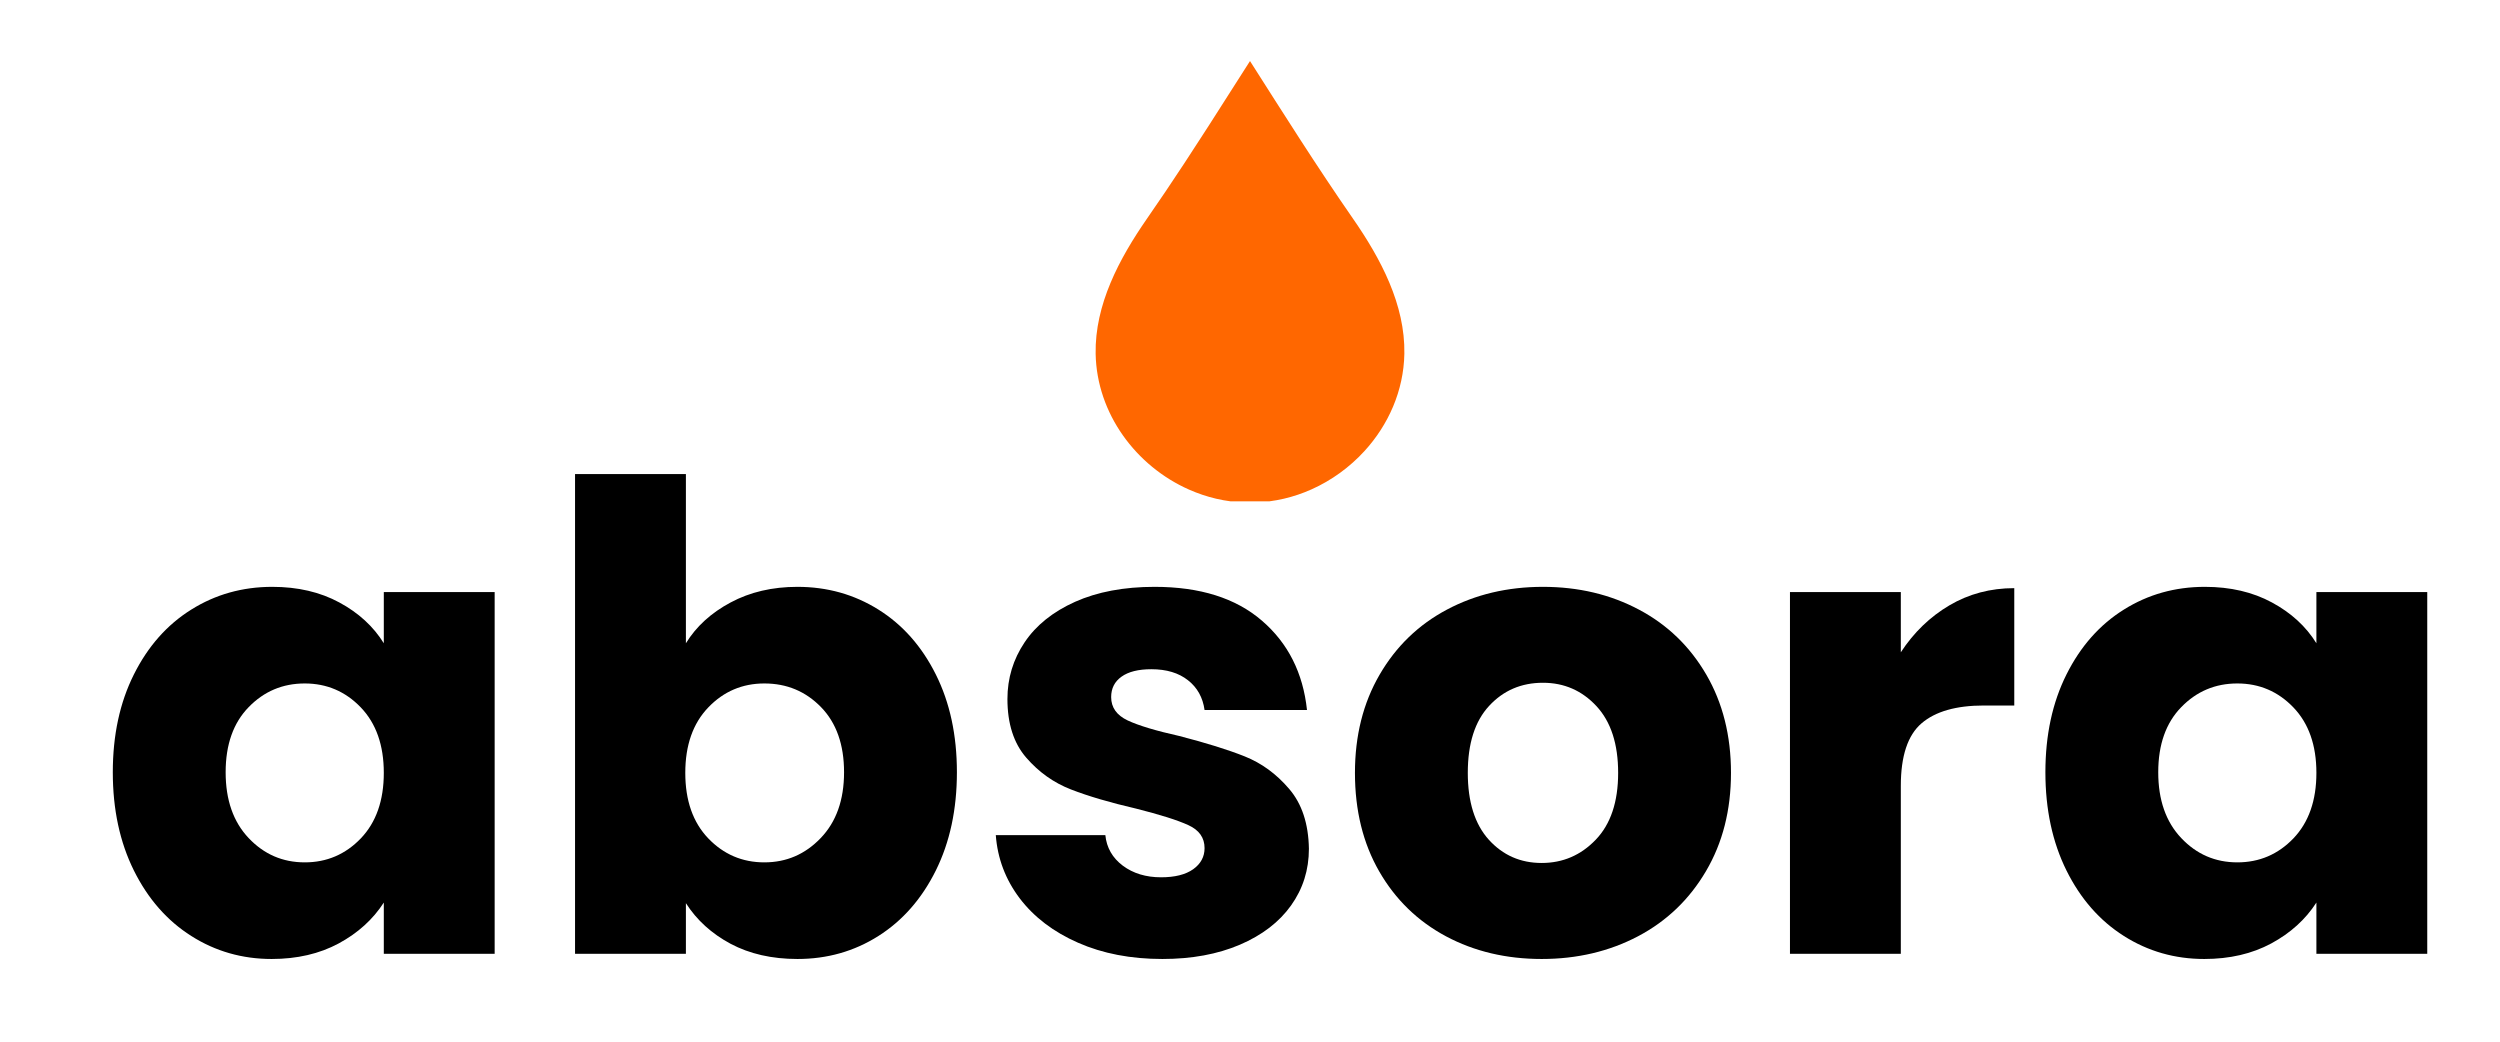
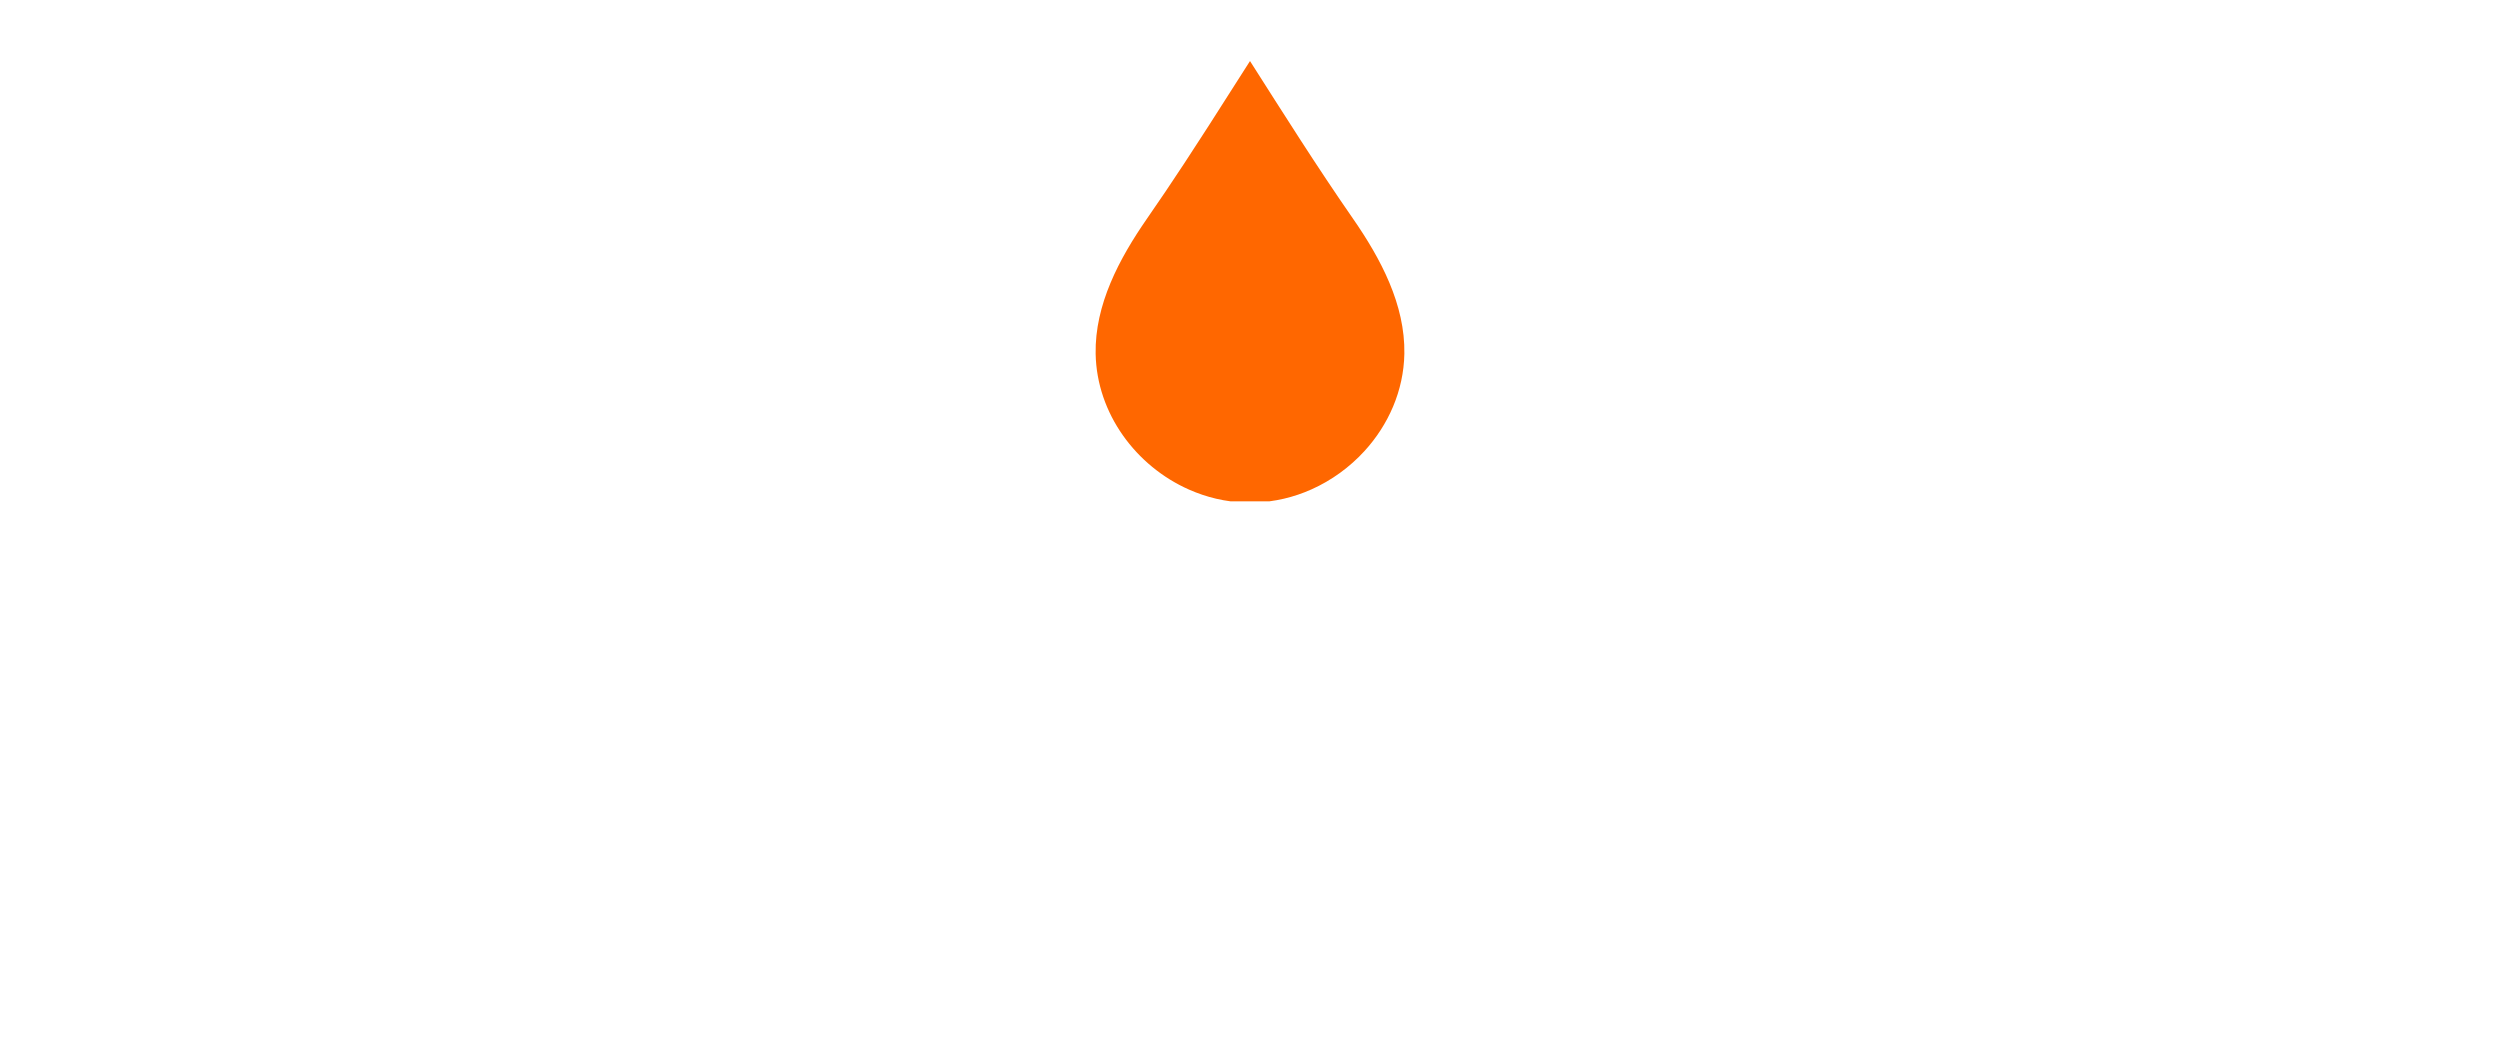
<svg xmlns="http://www.w3.org/2000/svg" version="1.0" preserveAspectRatio="xMidYMid meet" height="250" viewBox="0 0 450 187.5" zoomAndPan="magnify" width="600">
  <defs>
    <g />
    <clipPath id="2ca709f402">
      <path clip-rule="nonzero" d="M 197.055 10.945 L 253 10.945 L 253 90.234 L 197.055 90.234 Z M 197.055 10.945" />
    </clipPath>
    <clipPath id="3daec7a341">
-       <rect height="137" y="0" width="432" x="0" />
-     </clipPath>
+       </clipPath>
  </defs>
  <g clip-path="url(#2ca709f402)">
    <path fill-rule="nonzero" fill-opacity="1" d="M 252.785 63.68 C 252.664 70.328 249.918 76.473 245.598 81.199 C 242.941 84.102 239.684 86.473 236.074 88.086 C 232.891 89.512 229.438 90.344 225.875 90.449 C 225.668 90.453 225.461 90.457 225.246 90.453 C 225.164 90.457 225.082 90.457 225 90.457 C 224.703 90.457 224.414 90.457 224.121 90.449 C 220.594 90.352 217.176 89.523 214.02 88.125 C 204.5 83.914 197.414 74.453 197.215 63.68 C 197.055 54.848 201.445 46.578 206.48 39.324 C 208.738 36.074 210.926 32.816 213.078 29.543 C 213.105 29.5 213.133 29.457 213.164 29.414 C 214.305 27.676 215.441 25.93 216.562 24.184 C 216.902 23.668 217.234 23.152 217.566 22.633 C 220.051 18.773 222.516 14.891 225 10.988 C 231.098 20.559 237.031 29.98 243.516 39.324 C 248.555 46.578 252.941 54.848 252.785 63.68" fill="#ff6700" />
  </g>
  <g transform="matrix(1, 0, 0, 1, 15, 50)">
    <g clip-path="url(#3daec7a341)">
      <g fill-opacity="1" fill="#000000">
        <g transform="translate(2.038, 121.679)">
          <g>
-             <path d="M 3.266 -32.672 C 3.266 -39.359 4.531 -45.227 7.062 -50.281 C 9.594 -55.344 13.035 -59.234 17.391 -61.953 C 21.742 -64.68 26.602 -66.047 31.969 -66.047 C 36.562 -66.047 40.586 -65.109 44.047 -63.234 C 47.504 -61.367 50.172 -58.922 52.047 -55.891 L 52.047 -65.109 L 72 -65.109 L 72 0 L 52.047 0 L 52.047 -9.219 C 50.098 -6.188 47.391 -3.734 43.922 -1.859 C 40.461 0.004 36.441 0.938 31.859 0.938 C 26.566 0.938 21.742 -0.441 17.391 -3.203 C 13.035 -5.961 9.594 -9.891 7.062 -14.984 C 4.531 -20.086 3.266 -25.984 3.266 -32.672 Z M 52.047 -32.562 C 52.047 -37.539 50.664 -41.469 47.906 -44.344 C 45.145 -47.219 41.781 -48.656 37.812 -48.656 C 33.844 -48.656 30.477 -47.234 27.719 -44.391 C 24.957 -41.555 23.578 -37.648 23.578 -32.672 C 23.578 -27.691 24.957 -23.742 27.719 -20.828 C 30.477 -17.91 33.844 -16.453 37.812 -16.453 C 41.781 -16.453 45.145 -17.891 47.906 -20.766 C 50.664 -23.648 52.047 -27.582 52.047 -32.562 Z M 52.047 -32.562" />
-           </g>
+             </g>
        </g>
      </g>
      <g fill-opacity="1" fill="#000000">
        <g transform="translate(81.274, 121.679)">
          <g>
            <path d="M 27.188 -55.891 C 29.051 -58.922 31.734 -61.367 35.234 -63.234 C 38.734 -65.109 42.742 -66.047 47.266 -66.047 C 52.629 -66.047 57.488 -64.68 61.844 -61.953 C 66.195 -59.234 69.641 -55.344 72.172 -50.281 C 74.703 -45.227 75.969 -39.359 75.969 -32.672 C 75.969 -25.984 74.703 -20.086 72.172 -14.984 C 69.641 -9.891 66.195 -5.961 61.844 -3.203 C 57.488 -0.441 52.629 0.938 47.266 0.938 C 42.672 0.938 38.66 0.023 35.234 -1.797 C 31.816 -3.629 29.133 -6.066 27.188 -9.109 L 27.188 0 L 7.234 0 L 7.234 -86.344 L 27.188 -86.344 Z M 55.656 -32.672 C 55.656 -37.648 54.273 -41.555 51.516 -44.391 C 48.754 -47.234 45.352 -48.656 41.312 -48.656 C 37.344 -48.656 33.977 -47.219 31.219 -44.344 C 28.457 -41.469 27.078 -37.539 27.078 -32.562 C 27.078 -27.582 28.457 -23.648 31.219 -20.766 C 33.977 -17.891 37.344 -16.453 41.312 -16.453 C 45.281 -16.453 48.66 -17.91 51.453 -20.828 C 54.254 -23.742 55.656 -27.691 55.656 -32.672 Z M 55.656 -32.672" />
          </g>
        </g>
      </g>
      <g fill-opacity="1" fill="#000000">
        <g transform="translate(160.509, 121.679)">
          <g>
-             <path d="M 33.719 0.938 C 28.039 0.938 22.984 -0.035 18.547 -1.984 C 14.117 -3.93 10.617 -6.594 8.047 -9.969 C 5.484 -13.352 4.047 -17.148 3.734 -21.359 L 23.453 -21.359 C 23.68 -19.098 24.727 -17.266 26.594 -15.859 C 28.469 -14.461 30.766 -13.766 33.484 -13.766 C 35.973 -13.766 37.898 -14.25 39.266 -15.219 C 40.629 -16.195 41.312 -17.461 41.312 -19.016 C 41.312 -20.891 40.336 -22.27 38.391 -23.156 C 36.441 -24.051 33.289 -25.047 28.938 -26.141 C 24.27 -27.223 20.379 -28.367 17.266 -29.578 C 14.16 -30.785 11.477 -32.691 9.219 -35.297 C 6.957 -37.898 5.828 -41.422 5.828 -45.859 C 5.828 -49.586 6.859 -52.988 8.922 -56.062 C 10.984 -59.133 14.016 -61.566 18.016 -63.359 C 22.023 -65.148 26.797 -66.047 32.328 -66.047 C 40.492 -66.047 46.926 -64.02 51.625 -59.969 C 56.332 -55.926 59.039 -50.562 59.75 -43.875 L 41.312 -43.875 C 41 -46.133 40.004 -47.922 38.328 -49.234 C 36.66 -50.555 34.461 -51.219 31.734 -51.219 C 29.398 -51.219 27.609 -50.77 26.359 -49.875 C 25.117 -48.988 24.5 -47.766 24.5 -46.203 C 24.5 -44.336 25.488 -42.938 27.469 -42 C 29.457 -41.07 32.551 -40.141 36.75 -39.203 C 41.57 -37.961 45.5 -36.738 48.531 -35.531 C 51.57 -34.32 54.238 -32.375 56.531 -29.688 C 58.832 -27.008 60.02 -23.414 60.094 -18.906 C 60.094 -15.094 59.02 -11.688 56.875 -8.688 C 54.738 -5.695 51.664 -3.344 47.656 -1.625 C 43.656 0.082 39.008 0.938 33.719 0.938 Z M 33.719 0.938" />
-           </g>
+             </g>
        </g>
      </g>
      <g fill-opacity="1" fill="#000000">
        <g transform="translate(225.625, 121.679)">
          <g>
-             <path d="M 36.875 0.938 C 30.5 0.938 24.758 -0.422 19.656 -3.141 C 14.562 -5.867 10.555 -9.758 7.641 -14.812 C 4.723 -19.875 3.266 -25.789 3.266 -32.562 C 3.266 -39.25 4.742 -45.141 7.703 -50.234 C 10.66 -55.328 14.703 -59.234 19.828 -61.953 C 24.961 -64.68 30.723 -66.047 37.109 -66.047 C 43.484 -66.047 49.238 -64.68 54.375 -61.953 C 59.508 -59.234 63.555 -55.328 66.516 -50.234 C 69.473 -45.141 70.953 -39.25 70.953 -32.562 C 70.953 -25.863 69.453 -19.969 66.453 -14.875 C 63.461 -9.781 59.379 -5.867 54.203 -3.141 C 49.023 -0.422 43.25 0.938 36.875 0.938 Z M 36.875 -16.344 C 40.688 -16.344 43.93 -17.738 46.609 -20.531 C 49.297 -23.332 50.641 -27.344 50.641 -32.562 C 50.641 -37.77 49.336 -41.773 46.734 -44.578 C 44.129 -47.379 40.922 -48.781 37.109 -48.781 C 33.211 -48.781 29.984 -47.395 27.422 -44.625 C 24.859 -41.863 23.578 -37.844 23.578 -32.562 C 23.578 -27.344 24.836 -23.332 27.359 -20.531 C 29.891 -17.738 33.062 -16.344 36.875 -16.344 Z M 36.875 -16.344" />
-           </g>
+             </g>
        </g>
      </g>
      <g fill-opacity="1" fill="#000000">
        <g transform="translate(299.96, 121.679)">
          <g>
-             <path d="M 27.188 -54.266 C 29.52 -57.836 32.438 -60.656 35.938 -62.719 C 39.438 -64.781 43.328 -65.812 47.609 -65.812 L 47.609 -44.688 L 42.125 -44.688 C 37.145 -44.688 33.41 -43.617 30.922 -41.484 C 28.43 -39.348 27.188 -35.594 27.188 -30.219 L 27.188 0 L 7.234 0 L 7.234 -65.109 L 27.188 -65.109 Z M 27.188 -54.266" />
-           </g>
+             </g>
        </g>
      </g>
      <g fill-opacity="1" fill="#000000">
        <g transform="translate(349.905, 121.679)">
          <g>
-             <path d="M 3.266 -32.672 C 3.266 -39.359 4.531 -45.227 7.062 -50.281 C 9.594 -55.344 13.035 -59.234 17.391 -61.953 C 21.742 -64.68 26.602 -66.047 31.969 -66.047 C 36.562 -66.047 40.586 -65.109 44.047 -63.234 C 47.504 -61.367 50.172 -58.922 52.047 -55.891 L 52.047 -65.109 L 72 -65.109 L 72 0 L 52.047 0 L 52.047 -9.219 C 50.098 -6.188 47.391 -3.734 43.922 -1.859 C 40.461 0.004 36.441 0.938 31.859 0.938 C 26.566 0.938 21.742 -0.441 17.391 -3.203 C 13.035 -5.961 9.594 -9.891 7.062 -14.984 C 4.531 -20.086 3.266 -25.984 3.266 -32.672 Z M 52.047 -32.562 C 52.047 -37.539 50.664 -41.469 47.906 -44.344 C 45.145 -47.219 41.781 -48.656 37.812 -48.656 C 33.844 -48.656 30.477 -47.234 27.719 -44.391 C 24.957 -41.555 23.578 -37.648 23.578 -32.672 C 23.578 -27.691 24.957 -23.742 27.719 -20.828 C 30.477 -17.91 33.844 -16.453 37.812 -16.453 C 41.781 -16.453 45.145 -17.891 47.906 -20.766 C 50.664 -23.648 52.047 -27.582 52.047 -32.562 Z M 52.047 -32.562" />
+             <path d="M 3.266 -32.672 C 3.266 -39.359 4.531 -45.227 7.062 -50.281 C 9.594 -55.344 13.035 -59.234 17.391 -61.953 C 21.742 -64.68 26.602 -66.047 31.969 -66.047 C 36.562 -66.047 40.586 -65.109 44.047 -63.234 C 47.504 -61.367 50.172 -58.922 52.047 -55.891 L 52.047 -65.109 L 72 -65.109 L 72 0 L 52.047 0 L 52.047 -9.219 C 50.098 -6.188 47.391 -3.734 43.922 -1.859 C 40.461 0.004 36.441 0.938 31.859 0.938 C 26.566 0.938 21.742 -0.441 17.391 -3.203 C 13.035 -5.961 9.594 -9.891 7.062 -14.984 C 4.531 -20.086 3.266 -25.984 3.266 -32.672 Z M 52.047 -32.562 C 52.047 -37.539 50.664 -41.469 47.906 -44.344 C 45.145 -47.219 41.781 -48.656 37.812 -48.656 C 33.844 -48.656 30.477 -47.234 27.719 -44.391 C 24.957 -41.555 23.578 -37.648 23.578 -32.672 C 30.477 -17.91 33.844 -16.453 37.812 -16.453 C 41.781 -16.453 45.145 -17.891 47.906 -20.766 C 50.664 -23.648 52.047 -27.582 52.047 -32.562 Z M 52.047 -32.562" />
          </g>
        </g>
      </g>
    </g>
  </g>
</svg>